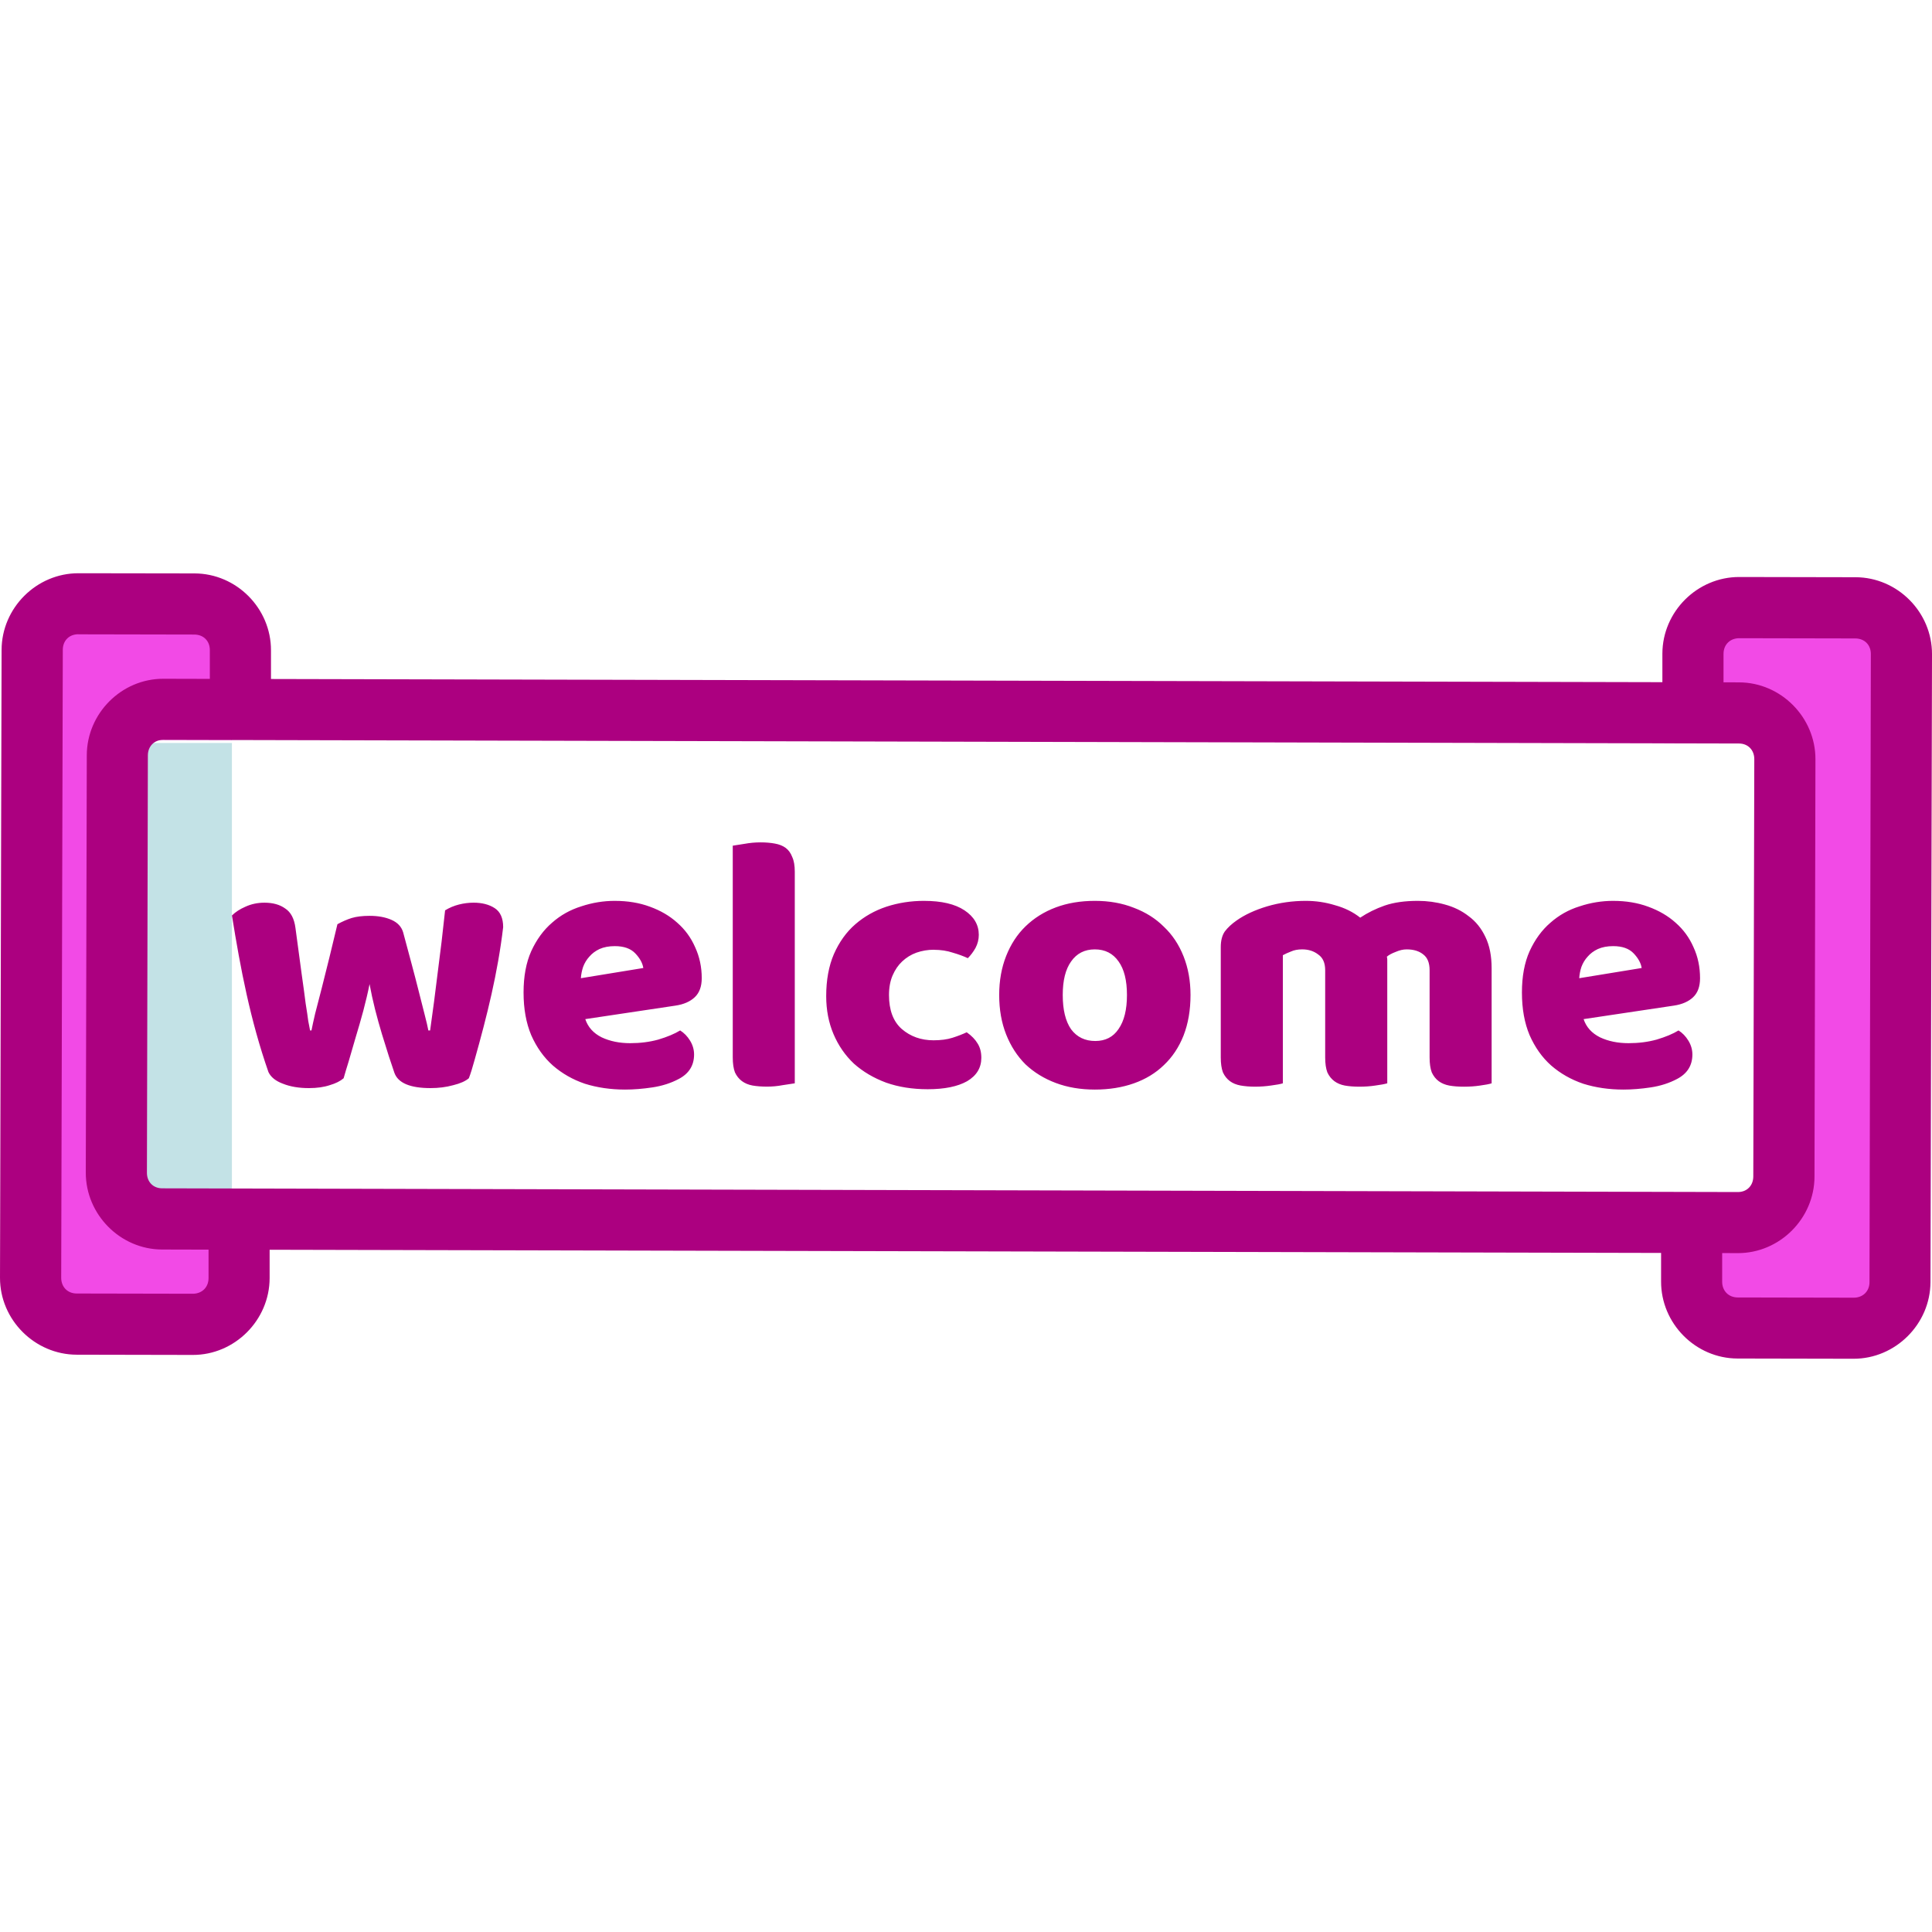
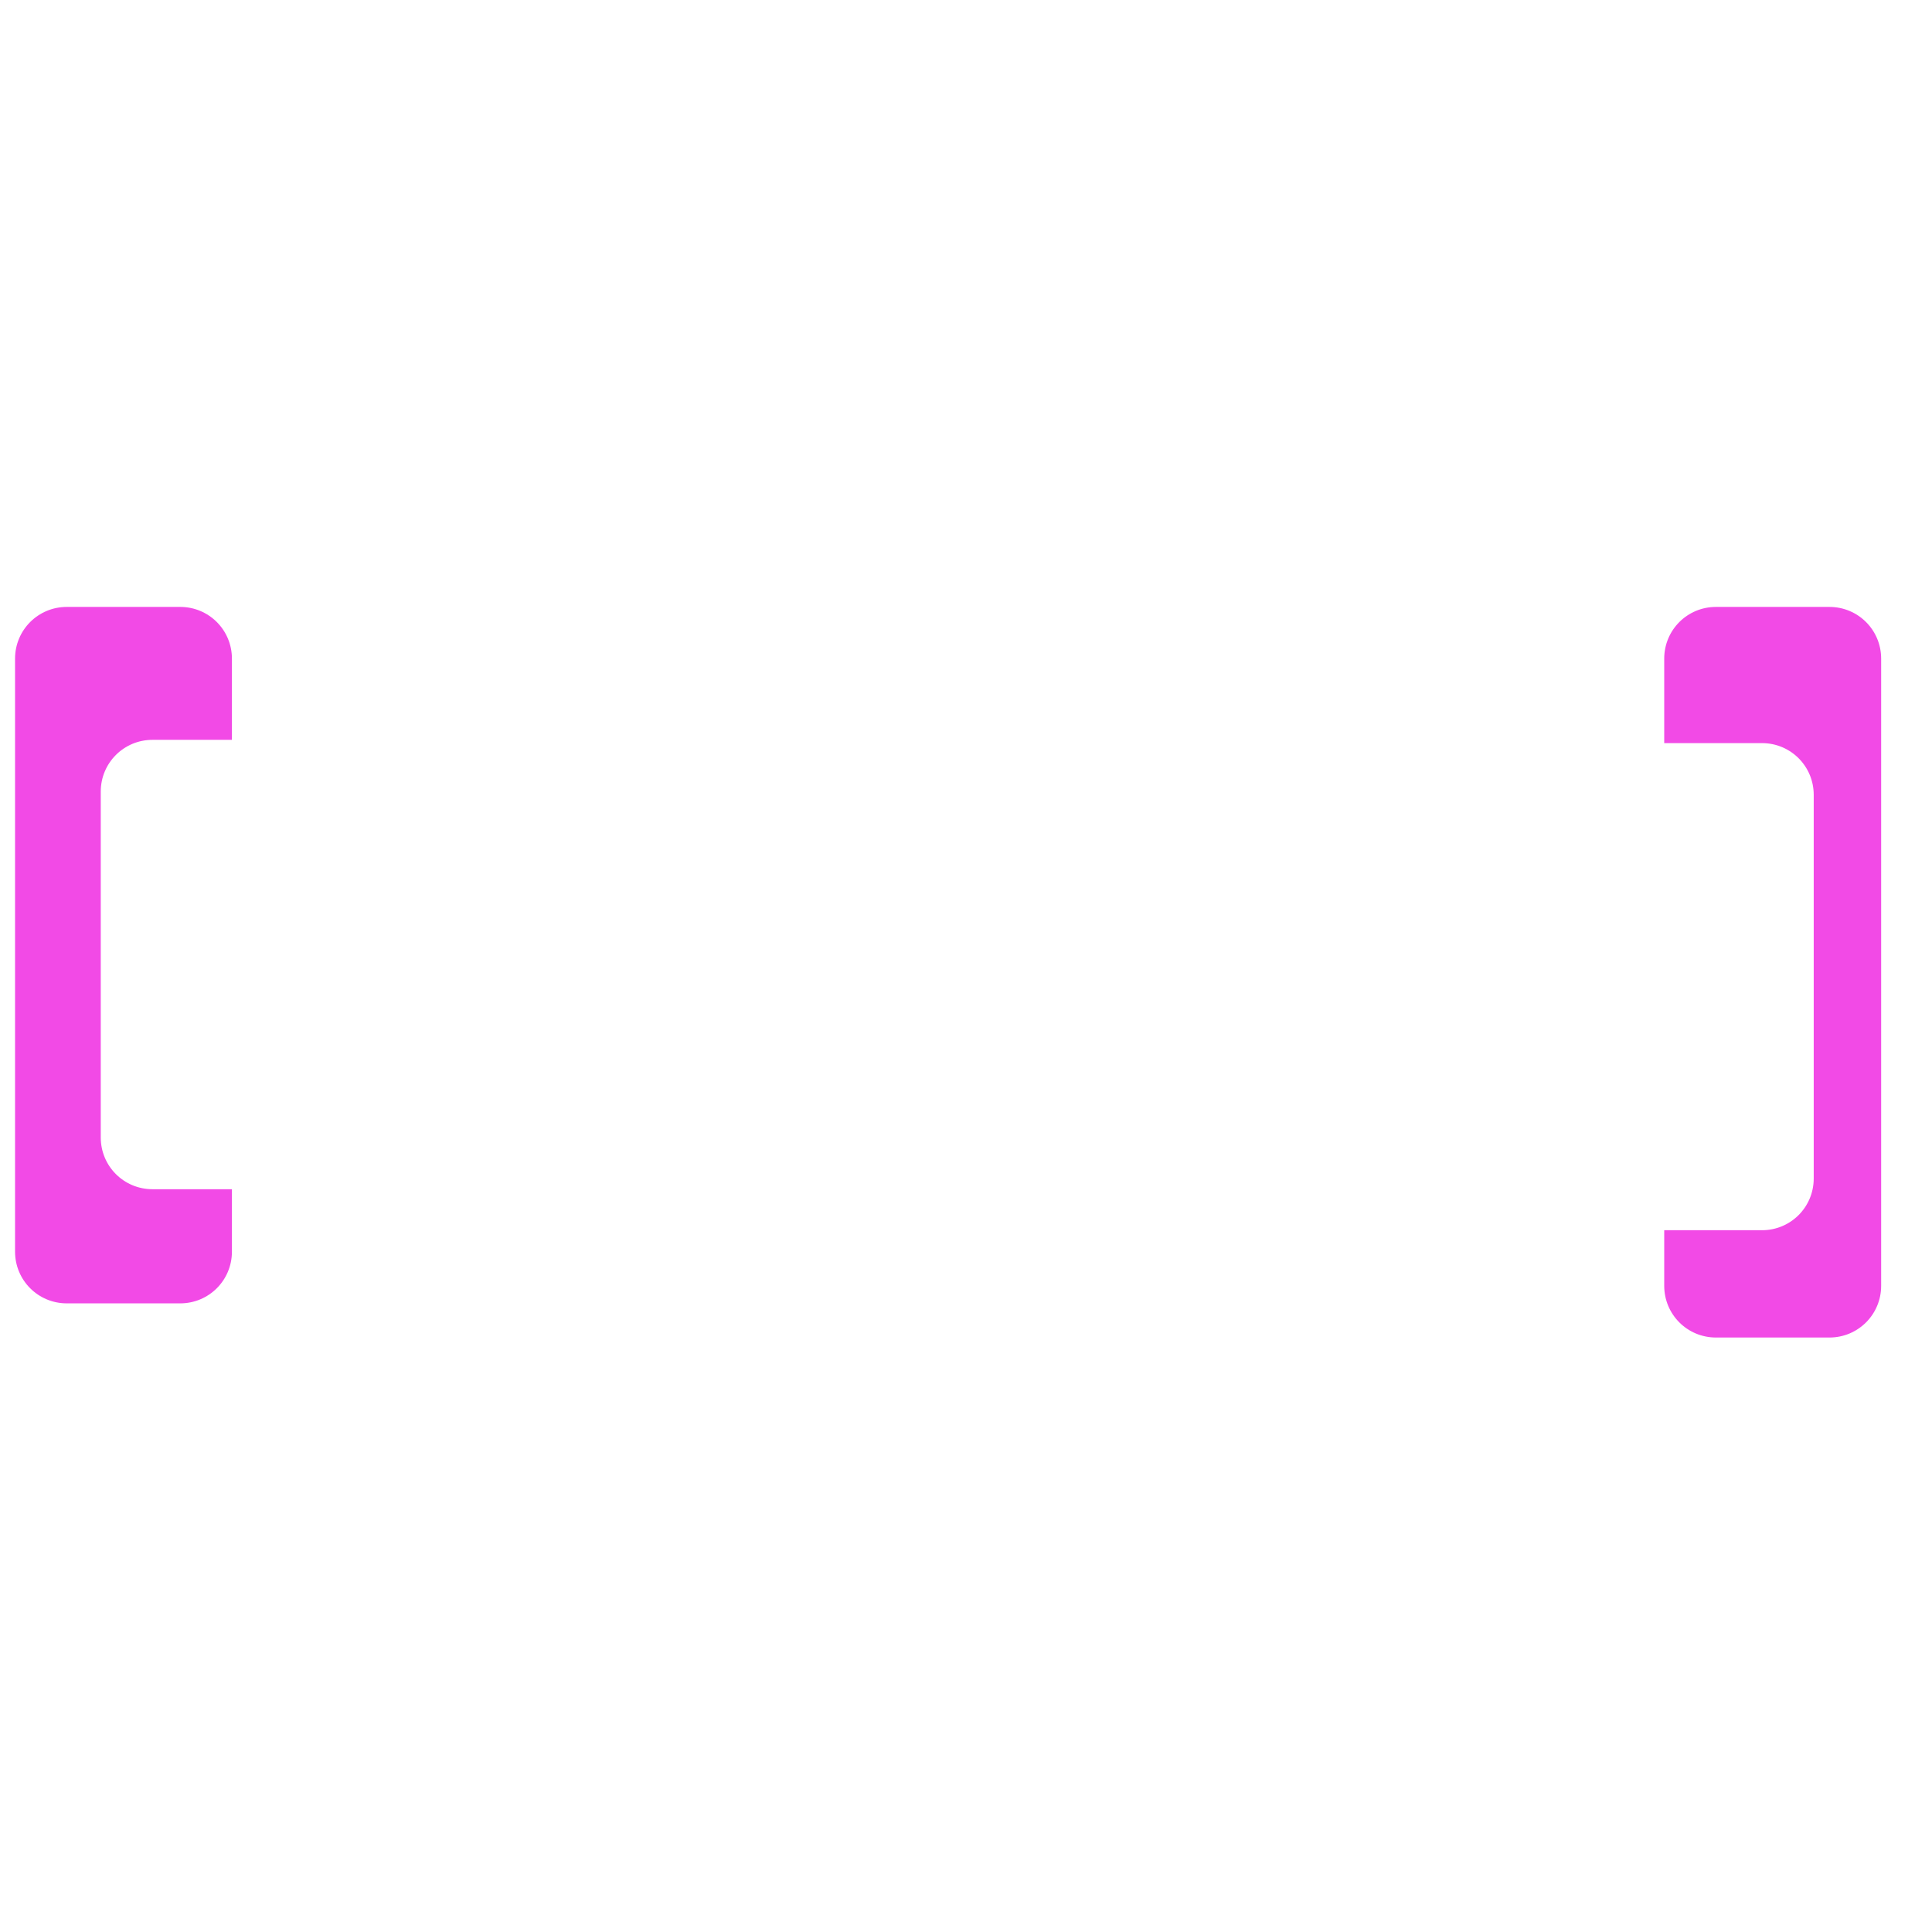
<svg xmlns="http://www.w3.org/2000/svg" id="Capa_1" enable-background="new 0 0 512 512" height="512" viewBox="0 0 512 512" width="512">
  <g>
    <g id="layer1_7_" transform="translate(-.533 -65.294)">
      <g id="g1984_1_">
-         <path id="rect3932" d="m61.994 262.193v118.871h-40.75c-7.596 0-13.711-6.115-13.711-13.711v-91.449c0-7.596 6.115-13.711 13.711-13.711z" fill="#c3e2e6" />
        <path id="rect3601" d="m455.28 226.136c-7.596 0-13.711 6.115-13.711 13.711v22.38h25.907c7.596 0 13.711 6.115 13.711 13.711v101.666c0 7.596-6.115 13.711-13.711 13.711h-25.907v14.726c0 7.596 6.115 13.711 13.711 13.711h30.067c7.596 0 13.711-6.115 13.711-13.711v-166.195c0-7.596-6.115-13.711-13.711-13.711h-30.067z" fill="#f24ae6" />
        <path id="rect3501" d="m18.233 226.136c-7.596 0-13.711 6.115-13.711 13.711v157.141c0 7.596 6.115 13.711 13.711 13.711h30.051c7.596 0 13.711-6.115 13.711-13.711v-16.539h-21.049c-7.596 0-13.711-6.115-13.711-13.711v-91.666c0-7.596 6.115-13.711 13.711-13.711h21.049v-21.515c0-7.596-6.115-13.711-13.711-13.711h-30.051z" fill="#f24ae6" />
-         <path id="ic_banner" d="m21.346 217.209c-11.131-.026-20.364 9.181-20.391 20.311l-.421 166.395c-.026 11.13 9.197 20.363 20.328 20.389l30.75.061c11.131.026 20.349-9.212 20.375-20.342v-7.531l368.75.844v7.546c-.039 11.141 9.119 20.41 20.25 20.436l30.734.061c11.131.026 20.38-9.196 20.406-20.327l.406-166.395c.026-11.13-9.135-20.364-20.266-20.389h-.061l-30.734-.061c-11.131-.026-20.355 9.158-20.391 20.28v7.593l-368.736-.842v-7.593c.026-11.13-9.135-20.363-20.266-20.389zm-.047 16.171v.016l30.719.061c2.437.005 4.131 1.688 4.125 4.125v7.625l-12.312-.031c-11.095-.026-20.271 9.169-20.297 20.264l-.266 110.602c-.026 11.094 9.124 20.364 20.219 20.389l12.312.031v7.563c-.006 2.437-1.75 4.131-4.188 4.125l-30.75-.061c-2.437-.005-4.115-1.752-4.109-4.187l.422-166.396c.006-2.438 1.688-4.131 4.125-4.126zm440.172 1.046 30.734.061c2.437.006 4.131 1.703 4.125 4.14l-.359 166.443c-.006 2.437-1.751 4.13-4.188 4.125l-30.734-.061c-2.437-.005-4.133-1.76-4.125-4.187v-7.578l4.141.016c11.095.026 20.302-9.17 20.328-20.264l.251-110.618c.026-11.094-9.139-20.348-20.234-20.374l-4.125-.016v-7.562c.008-2.447 1.751-4.13 4.187-4.125zm-417.672 26.936 417.578.969c2.403.005 4.068 1.737 4.062 4.14l-.264 110.602c-.006 2.404-1.675 4.13-4.078 4.125l-417.579-.984c-2.403-.005-4.053-1.722-4.047-4.125l.25-110.602c.005-2.404 1.675-4.131 4.078-4.125zm158.266 27.17c-1.419 0-2.831.132-4.25.391-1.354.2-2.384.363-3.094.484v56.106c0 1.612.191 2.937.578 3.968.451.969 1.07 1.733 1.844 2.312.774.571 1.701.969 2.797 1.172 1.161.203 2.456.296 3.875.296s2.802-.132 4.156-.391c1.419-.2 2.478-.363 3.188-.484v-56.09c0-1.611-.22-2.906-.672-3.875-.387-1.033-.96-1.842-1.734-2.422-.774-.571-1.745-.954-2.906-1.156-1.097-.203-2.364-.312-3.782-.311zm-38.594 15.499c-3.031 0-5.989.486-8.891 1.453-2.902.902-5.493 2.344-7.75 4.343-2.257 1.935-4.097 4.451-5.516 7.546-1.354 3.031-2.031 6.681-2.031 10.937 0 4.321.677 8.087 2.031 11.312 1.419 3.224 3.333 5.903 5.719 8.031 2.451 2.128 5.275 3.747 8.5 4.843 3.289 1.031 6.851 1.547 10.656 1.547 2.257 0 4.67-.19 7.25-.578 2.58-.387 4.905-1.138 6.969-2.234 2.709-1.419 4.062-3.582 4.062-6.484 0-1.289-.353-2.511-1.062-3.672s-1.593-2.059-2.625-2.703c-1.483.904-3.411 1.713-5.797 2.422-2.322.644-4.809.953-7.453.953-2.838 0-5.354-.515-7.547-1.547-2.193-1.096-3.634-2.7-4.344-4.828l23.891-3.578c2.193-.322 3.9-1.073 5.125-2.234s1.844-2.838 1.844-5.031c0-2.967-.589-5.703-1.75-8.218-1.096-2.515-2.671-4.679-4.734-6.484-1.999-1.806-4.412-3.219-7.25-4.25-2.773-1.03-5.879-1.546-9.297-1.546zm81.937 0c-3.482 0-6.809.515-9.969 1.547-3.096 1.032-5.833 2.576-8.219 4.64-2.386 2.063-4.284 4.713-5.703 7.937-1.354 3.16-2.031 6.868-2.031 11.124 0 3.676.648 7.031 1.938 10.062s3.085 5.635 5.406 7.828c2.386 2.128 5.227 3.805 8.516 5.031 3.289 1.161 6.968 1.75 11.031 1.75 4.45 0 7.938-.707 10.453-2.125 2.515-1.483 3.766-3.559 3.766-6.203 0-1.484-.324-2.734-.969-3.765-.645-1.096-1.616-2.096-2.906-3-1.096.515-2.347 1.001-3.766 1.453s-3.096.672-5.031.672c-3.289 0-6.1-1-8.422-3-2.257-1.999-3.375-5.001-3.375-8.999 0-1.999.324-3.736.969-5.219.645-1.484 1.484-2.705 2.516-3.672 1.096-1.031 2.347-1.811 3.766-2.328 1.483-.516 3.028-.781 4.641-.781v.017c1.806 0 3.483.248 5.031.766 1.548.45 2.872.936 3.969 1.453.774-.774 1.451-1.672 2.031-2.703.58-1.096.875-2.258.875-3.484 0-2.643-1.266-4.807-3.781-6.484-2.515-1.678-6.091-2.515-10.734-2.515zm45.266 0c-3.805 0-7.248.573-10.344 1.734s-5.774 2.838-8.031 5.031c-2.193 2.128-3.9 4.748-5.125 7.843s-1.844 6.538-1.844 10.343c0 3.869.618 7.357 1.844 10.453 1.225 3.096 2.932 5.729 5.125 7.921 2.257 2.128 4.936 3.776 8.031 4.937 3.096 1.161 6.539 1.75 10.344 1.75s7.264-.56 10.359-1.656c3.096-1.096 5.745-2.7 7.938-4.828 2.257-2.128 3.993-4.748 5.219-7.843 1.225-3.16 1.844-6.735 1.844-10.734 0-3.74-.618-7.154-1.844-10.249-1.225-3.095-2.962-5.715-5.219-7.843-2.193-2.193-4.842-3.854-7.938-5.015-3.095-1.226-6.554-1.844-10.359-1.844zm55.922 0c-3.547 0-6.961.486-10.25 1.453-3.225.967-5.932 2.218-8.125 3.765-1.29.904-2.335 1.875-3.109 2.906-.709 1.033-1.063 2.416-1.063 4.156v29.217c0 1.612.19 2.937.578 3.968.451.969 1.07 1.733 1.844 2.312.774.571 1.716.954 2.813 1.156 1.161.203 2.441.312 3.859.312 1.483 0 2.911-.11 4.266-.312 1.419-.184 2.449-.375 3.094-.578v-33.951c.581-.322 1.287-.647 2.125-.969.838-.387 1.839-.578 3-.578 1.677 0 3.089.456 4.25 1.359 1.225.838 1.844 2.221 1.844 4.156v23.124c0 1.612.19 2.937.578 3.968.451.969 1.07 1.733 1.844 2.313.774.571 1.7.969 2.797 1.172 1.161.203 2.456.296 3.875.296s2.802-.093 4.156-.296c1.419-.184 2.494-.391 3.203-.594v-32.201-.578c0-.261-.045-.524-.109-.781.516-.452 1.296-.879 2.328-1.265 1.032-.452 2.003-.672 2.906-.672 1.87 0 3.341.456 4.438 1.359 1.096.838 1.656 2.221 1.656 4.156v23.124c0 1.612.19 2.937.578 3.968.451.969 1.054 1.733 1.828 2.313.774.571 1.716.969 2.813 1.172 1.161.203 2.456.296 3.875.296 1.483 0 2.896-.093 4.25-.296 1.419-.184 2.449-.391 3.094-.594v-30.467c0-3.289-.544-6.055-1.641-8.312-1.096-2.322-2.583-4.162-4.453-5.515-1.806-1.419-3.895-2.449-6.281-3.094-2.322-.644-4.706-.969-7.156-.969-3.418 0-6.362.411-8.812 1.25-2.386.837-4.55 1.912-6.484 3.203-1.87-1.483-4.092-2.588-6.672-3.297-2.517-.773-5.092-1.155-7.737-1.155zm81.453 0c-3.031 0-6.004.486-8.906 1.453-2.902.902-5.477 2.344-7.734 4.343-2.257 1.935-4.097 4.451-5.516 7.546-1.354 3.031-2.031 6.681-2.031 10.937 0 4.321.677 8.087 2.031 11.312 1.419 3.224 3.317 5.903 5.703 8.031 2.451 2.128 5.291 3.747 8.516 4.843 3.289 1.031 6.836 1.547 10.641 1.547 2.257 0 4.67-.19 7.25-.578 2.58-.387 4.905-1.138 6.969-2.234 2.709-1.419 4.062-3.582 4.062-6.484 0-1.289-.353-2.511-1.063-3.672-.709-1.161-1.577-2.059-2.609-2.703-1.483.904-3.411 1.713-5.797 2.422-2.322.644-4.809.953-7.453.953-2.838 0-5.354-.515-7.547-1.547-2.193-1.096-3.65-2.7-4.359-4.828l23.906-3.578c2.193-.322 3.9-1.073 5.125-2.234s1.828-2.838 1.828-5.031c0-2.967-.573-5.703-1.734-8.218-1.096-2.515-2.671-4.679-4.734-6.484-1.999-1.806-4.428-3.219-7.266-4.25-2.774-1.03-5.864-1.545-9.282-1.546zm-357.437.485c-1.806 0-3.483.353-5.031 1.062-1.483.644-2.675 1.425-3.578 2.328 2.285 14.227 4.871 27.729 9.672 41.497.645 1.354 1.925 2.384 3.859 3.094 1.935.774 4.231 1.156 6.875 1.156 2.128 0 3.968-.264 5.516-.781 1.548-.452 2.769-1.054 3.672-1.828.322-1.161.779-2.677 1.359-4.547.58-1.935 1.183-4.024 1.828-6.281.709-2.321 1.386-4.676 2.031-7.062.645-2.45 1.205-4.805 1.656-7.062.387 2.128.873 4.35 1.453 6.671.58 2.257 1.183 4.45 1.828 6.578s1.263 4.101 1.844 5.906c.58 1.741 1.066 3.182 1.453 4.343.967 2.709 4.161 4.062 9.578 4.062 2.128 0 4.13-.248 6-.766 1.87-.452 3.253-1.07 4.156-1.844.451-1.161.966-2.809 1.547-4.937 3.287-11.663 6.111-22.952 7.547-35.107 0-2.387-.751-4.064-2.234-5.031-1.483-.969-3.352-1.453-5.609-1.453-1.29 0-2.57.161-3.859.484-1.29.322-2.527.838-3.687 1.547-.58 5.546-1.228 10.99-1.938 16.343-.645 5.352-1.322 10.518-2.031 15.483h-.469c-.194-1.033-.517-2.416-.969-4.156-.451-1.806-.966-3.836-1.547-6.093-.58-2.322-1.228-4.809-1.938-7.453-.709-2.709-1.46-5.49-2.234-8.328-.451-1.483-1.481-2.572-3.094-3.281s-3.54-1.06-5.797-1.06c-1.87 0-3.46.19-4.75.578-1.225.387-2.476.932-3.766 1.641-.709 2.902-1.416 5.845-2.125 8.812-.709 2.902-1.386 5.609-2.031 8.124-.645 2.514-1.234 4.766-1.75 6.765-.451 1.935-.775 3.422-.969 4.453h-.375c-.129-.646-.291-1.484-.484-2.515-.129-1.096-.365-2.641-.688-4.64-.258-2.063-.611-4.683-1.062-7.843-.451-3.225-.996-7.286-1.641-12.187-.322-2.451-1.22-4.158-2.703-5.125-1.419-1.032-3.258-1.547-5.515-1.547zm92.859 11.514c2.386 0 4.197.631 5.422 1.922 1.225 1.289 1.932 2.584 2.125 3.875l-16.547 2.703c.065-1.031.271-2.031.594-3 .387-1.031.931-1.929 1.641-2.703.709-.837 1.607-1.514 2.703-2.031 1.16-.517 2.514-.766 4.062-.766zm264.578 0c2.386 0 4.196.631 5.422 1.922 1.225 1.289 1.931 2.584 2.125 3.875l-16.547 2.703c.064-1.031.254-2.031.578-3 .387-1.031.931-1.929 1.641-2.703.709-.837 1.622-1.514 2.719-2.031 1.161-.517 2.515-.766 4.062-.766zm-137.375.86c2.709 0 4.814 1.075 6.297 3.203 1.483 2.064 2.219 5.021 2.219 8.89s-.735 6.871-2.219 8.999c-1.419 2.128-3.479 3.187-6.187 3.187-2.709 0-4.843-1.03-6.391-3.094-1.483-2.128-2.219-5.16-2.219-9.093 0-3.869.735-6.826 2.219-8.89 1.483-2.127 3.572-3.202 6.281-3.202z" fill="#ac0080" />
      </g>
    </g>
  </g>
</svg>